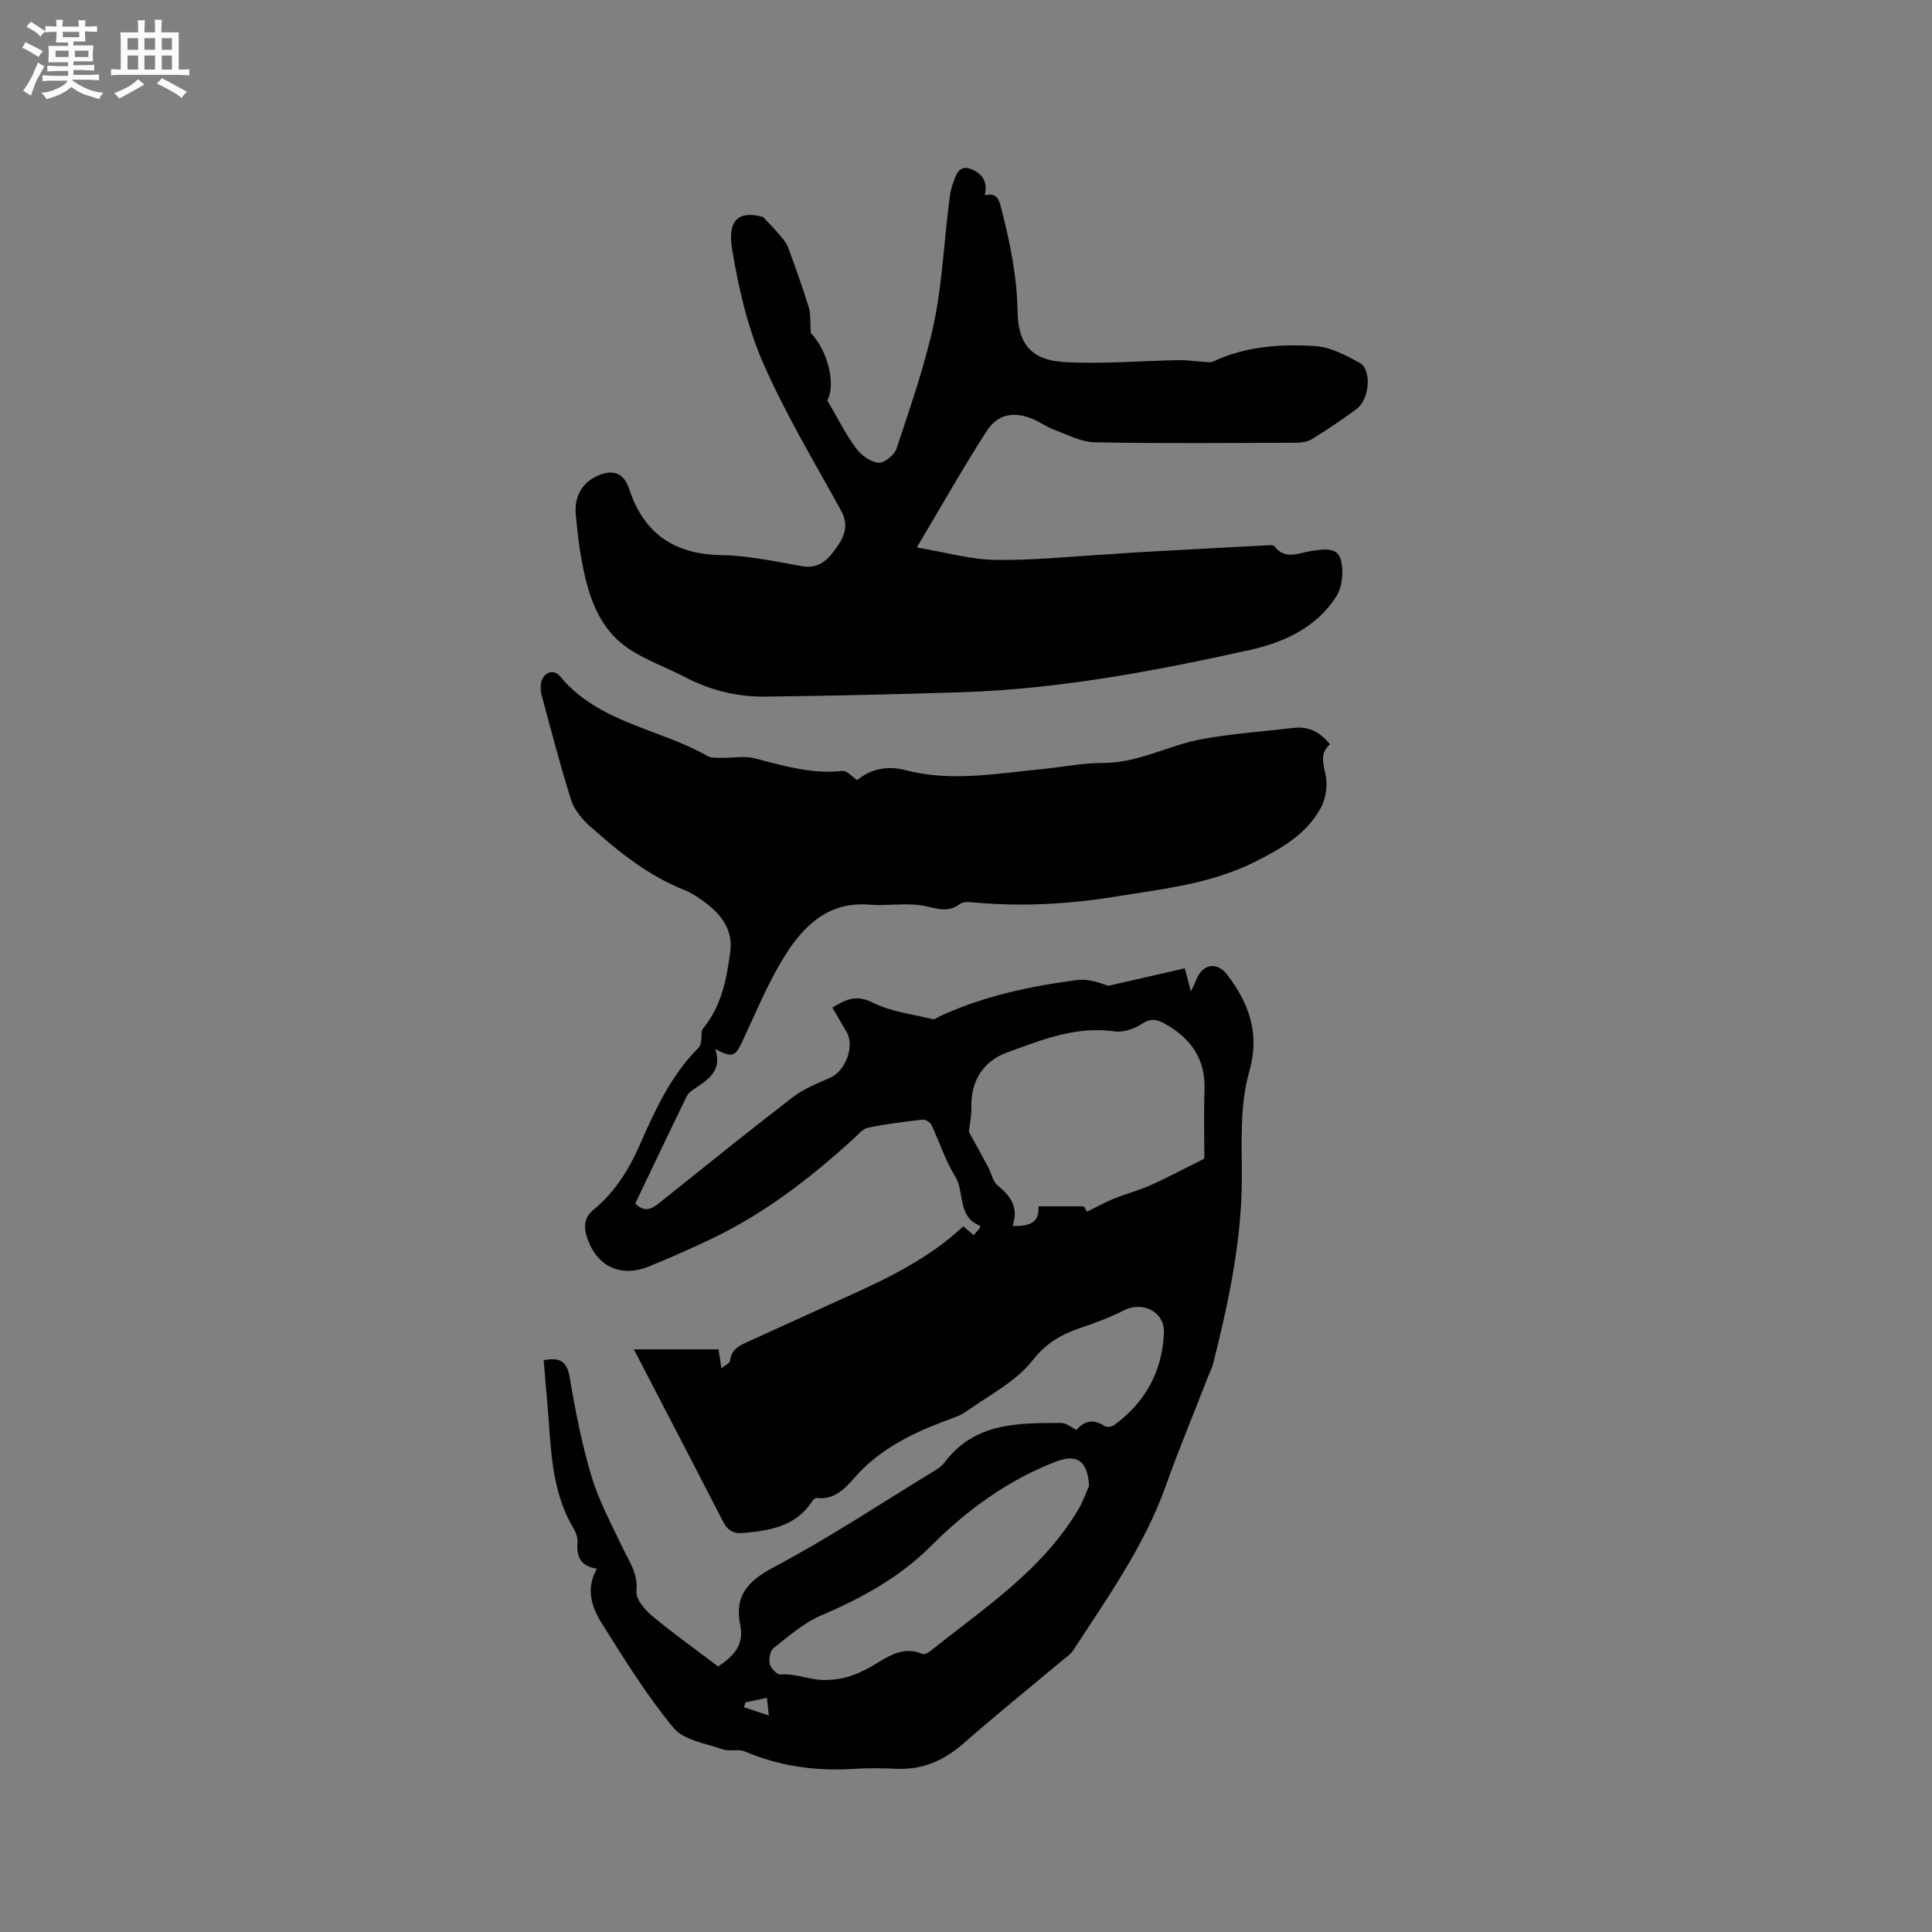
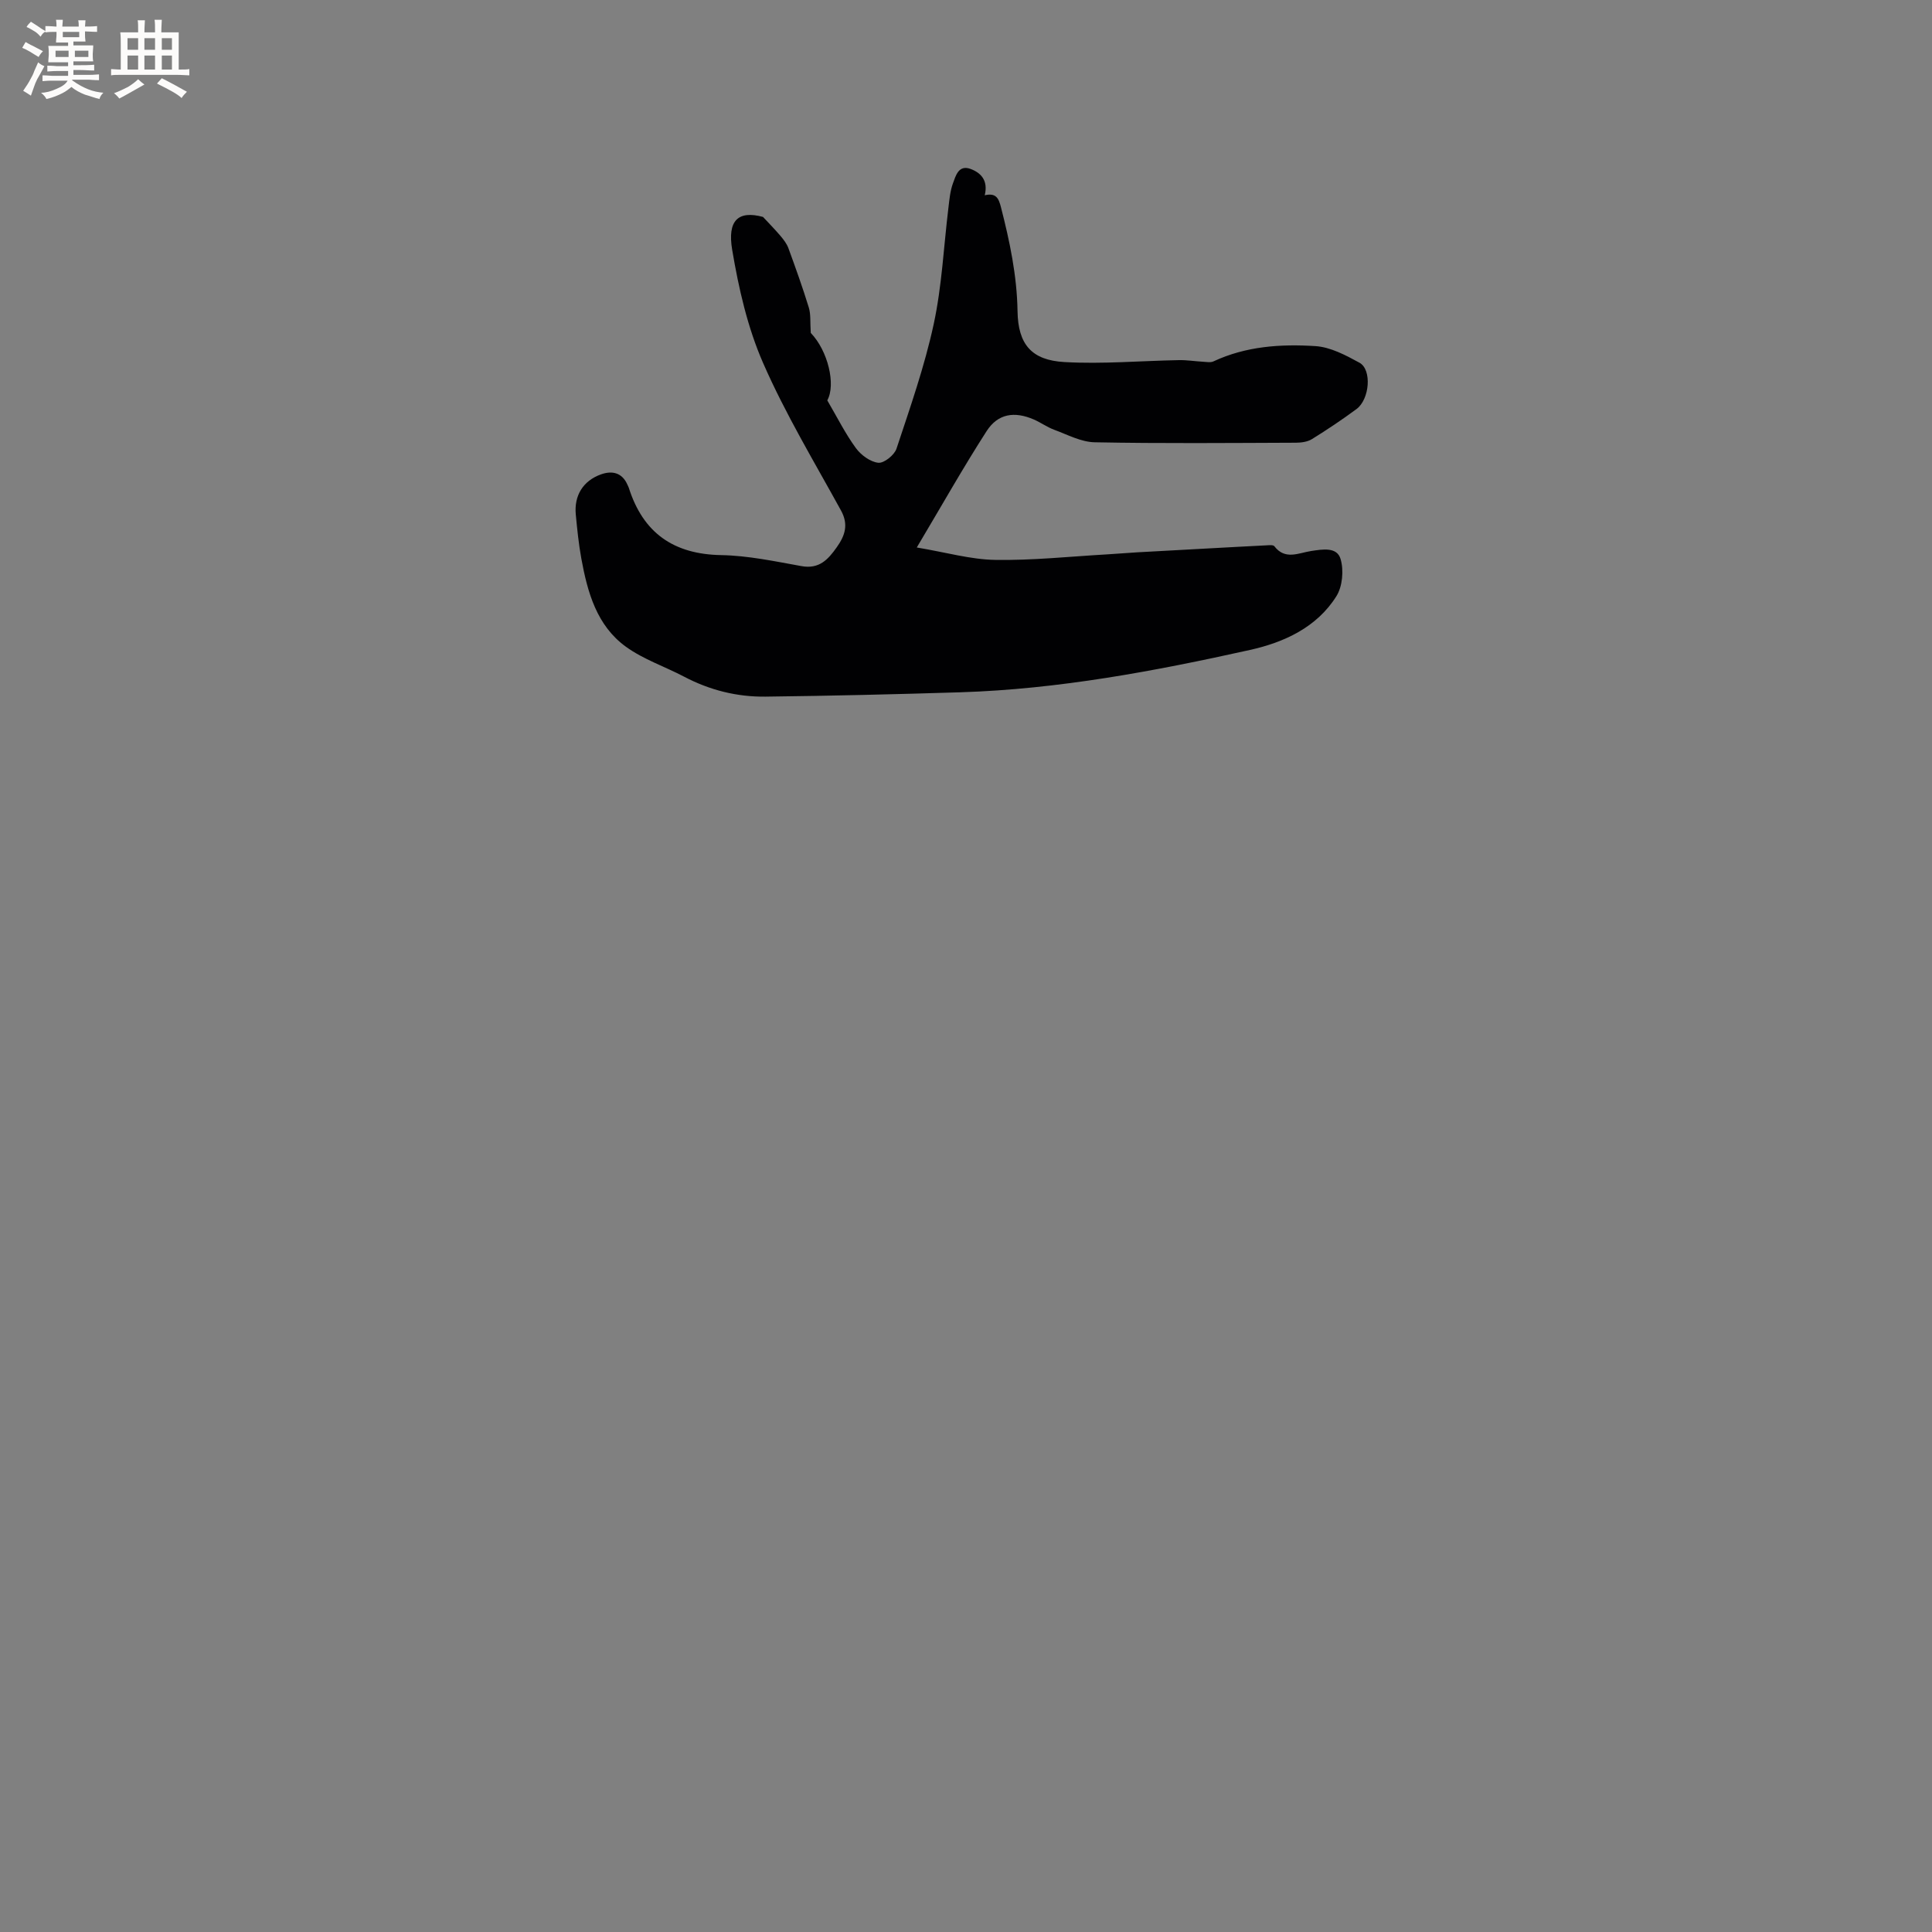
<svg xmlns="http://www.w3.org/2000/svg" enable-background="new 0 0 400 400" viewBox="0 0 400 400">
  <rect x="0" y="0" width="400" height="400" fill="#808080" stroke="none" />
-   <path d="m131.23 279.36h17.53c.18 1.18.34 2.21.6 3.92.83-.67 1.75-1.05 1.79-1.51.22-2.49 2.08-3.24 3.93-4.08 7.03-3.19 14.05-6.42 21.09-9.6 8.32-3.76 16.46-7.82 23.27-14.19.76.64 1.39 1.18 2.15 1.82.49-.57.95-1.1 1.35-1.57-.09-.25-.09-.4-.15-.42-4.62-1.89-3.02-6.91-5.04-10.17-2.04-3.3-3.22-7.12-4.91-10.66-.26-.55-1.26-1.16-1.84-1.09-3.79.43-7.58.9-11.31 1.68-1.1.23-2.03 1.42-2.95 2.26-8.97 8.17-18.51 15.54-29.52 20.78-4.2 2-8.46 3.88-12.76 5.64-5.66 2.32-10.52.32-12.7-5.33-.83-2.15-1.17-4.5 1.11-6.37 4.36-3.57 7.29-8.22 9.53-13.31 3.21-7.29 6.49-14.52 12.25-20.27.33-.33.44-.94.53-1.44.15-.84-.1-1.95.36-2.5 3.86-4.64 4.92-10.31 5.66-15.95.65-4.96-2.43-8.34-6.33-10.95-.97-.65-1.96-1.31-3.03-1.73-7.54-2.95-13.73-7.94-19.67-13.23-1.66-1.48-3.29-3.45-3.94-5.5-2.27-7.15-4.13-14.43-6.09-21.67-.22-.8-.27-1.72-.12-2.52.41-2.16 2.56-3.03 3.92-1.39 7.96 9.66 20.49 10.79 30.55 16.52.76.43 1.85.35 2.78.37 2.33.05 4.79-.45 6.98.11 5.99 1.53 11.87 3.32 18.19 2.6.87-.1 1.9 1.15 3.03 1.9 2.77-2.3 6.28-3.04 9.91-2.08 9.41 2.48 18.75.74 28.11-.17 4.32-.42 8.64-1.3 12.96-1.3 7.32 0 13.63-3.74 20.56-4.97 6.25-1.11 12.61-1.56 18.92-2.29 3-.35 5.35.85 7.44 3.4-2.15 1.83-1.41 3.99-.9 6.47.43 2.06.03 4.7-.96 6.58-2.96 5.59-8.29 8.57-13.75 11.31-8.99 4.51-18.8 5.55-28.52 7.13-9.79 1.6-19.55 2.16-29.42 1.27-1.03-.09-2.38-.23-3.09.31-2.75 2.09-5.31.65-8.1.26-3.49-.49-7.11.16-10.65-.13-8.56-.69-13.69 4.45-17.61 10.78-3.43 5.54-5.92 11.67-8.7 17.59-1.45 3.09-2.06 3.4-5.59 1.51 1.47 4.28-1.22 6.18-4.02 8.06-.7.47-1.52 1-1.86 1.7-3.61 7.4-7.14 14.84-10.67 22.22 1.87 1.9 3.34 1.2 4.9-.05 9.19-7.35 18.35-14.74 27.67-21.92 2.29-1.76 5.1-2.89 7.79-4.06 3.13-1.36 5.1-6.46 3.42-9.41-.94-1.65-1.92-3.28-2.98-5.11 2.71-1.64 4.88-2.78 8.35-1.04 3.78 1.9 8.25 2.41 12.45 3.44.41.1.96-.37 1.43-.59 9.04-4.19 18.66-6.23 28.45-7.52 2.12-.28 4.38.46 6.45 1.2 5.24-1.2 10.47-2.4 15.84-3.62.53 2.03.85 3.24 1.26 4.8.48-1.03.86-1.76 1.16-2.52 1.28-3.24 4.27-3.72 6.41-.89 4.48 5.91 6.75 12.14 4.55 19.86-2.02 7.07-1.58 14.54-1.57 21.88.02 13.14-2.73 25.87-5.89 38.53-.25 1.02-.75 1.98-1.13 2.96-2.91 7.48-6.01 14.9-8.7 22.46-4.46 12.54-12.13 23.24-19.27 34.24-.44.68-1.21 1.17-1.86 1.71-6.98 5.84-14.06 11.57-20.92 17.56-3.96 3.45-8.3 5.34-13.57 5.14-2.97-.11-5.95-.18-8.91.01-7.84.51-15.38-.49-22.65-3.6-1.34-.57-3.17.06-4.57-.44-3.53-1.24-8.07-1.87-10.17-4.42-5.56-6.73-10.21-14.23-14.87-21.65-2.07-3.3-3.4-7.12-1.02-11.33-3.45-.53-4.25-2.54-4.01-5.41.08-.98-.34-2.14-.87-3.02-4.82-8.1-4.58-17.24-5.41-26.15-.26-2.82-.48-5.65-.72-8.58 3.24-.61 4.79.08 5.37 3.5 1.16 6.88 2.5 13.79 4.5 20.46 1.53 5.1 4.11 9.9 6.4 14.74 1.39 2.92 3.31 5.44 2.93 9.14-.16 1.58 1.69 3.8 3.19 5.05 4.39 3.66 9.06 6.98 13.73 10.52 3.04-2.04 5.44-4.37 4.58-8.49-1.31-6.27 1.66-9.29 7.16-12.2 11.12-5.88 21.65-12.88 32.41-19.44.99-.6 2.07-1.25 2.75-2.15 6.2-8.26 15.22-8.13 24.16-8.14.97 0 1.94.87 3.14 1.44 1.49-1.83 3.43-2.38 5.79-.8.43.29 1.48.17 1.95-.17 6.51-4.71 10.01-11.17 10.35-19.13.19-4.39-4.43-6.65-8.36-4.63-2.78 1.43-5.75 2.54-8.72 3.54-4.02 1.35-7.2 3.08-10.11 6.78-3.47 4.41-8.99 7.23-13.73 10.58-1.35.96-3.05 1.46-4.63 2.06-6.97 2.64-13.46 5.9-18.54 11.69-1.89 2.16-4.18 4.64-7.77 4.16-.29-.04-.75.35-.95.65-3.37 5.28-8.78 6.11-14.35 6.62-1.87.17-3.15-.49-4.06-2.27-6.05-11.77-12.15-23.47-18.53-35.77zm118.12-39.48c0-4.24-.14-9.21.04-14.16.23-6.5-2.87-10.82-8.33-13.83-1.6-.88-2.85-1.09-4.61.07-1.57 1.04-3.84 1.83-5.64 1.58-8.06-1.16-15.2 1.77-22.43 4.42-4.83 1.77-7.37 5.9-7.26 11.08.04 1.91-.36 3.83-.52 5.3 1.38 2.52 2.69 4.87 3.96 7.24.69 1.3.99 3.05 2.03 3.89 2.73 2.2 4.36 4.64 3.04 8.35 3.38.09 5.6-.53 5.37-4.06h9.41c.19.35.64 1.15.62 1.12 1.99-.97 3.75-1.96 5.6-2.71 2.51-1.02 5.17-1.71 7.64-2.81 3.44-1.54 6.78-3.34 11.08-5.48zm-23.86 67.73c-.32-5.07-2.45-6.68-6.81-5.02-9.99 3.82-18.49 10.05-25.91 17.47-6.63 6.63-14.4 10.82-22.82 14.43-3.59 1.53-6.69 4.29-9.81 6.75-.72.57-1.01 2.29-.76 3.3.22.89 1.52 2.22 2.24 2.15 3.03-.27 5.79 1.09 8.87 1.13 4.6.07 7.88-1.52 11.37-3.66 2.81-1.73 5.66-3.23 9.13-1.73.39.17 1.18-.24 1.61-.58 11.13-8.91 23.27-16.77 30.74-29.48.89-1.49 1.44-3.17 2.15-4.76zm-71.18 44.86c-.08.34-.17.68-.25 1.02 1.59.52 3.17 1.03 5.12 1.67-.15-1.39-.26-2.39-.4-3.64-1.67.36-3.07.66-4.47.95z" fill="#010103" />
  <path d="m203.88 40.43c2.37-.56 2.89.67 3.35 2.44 1.82 7.09 3.32 14.17 3.44 21.57.11 6.85 2.89 10.14 9.71 10.52 7.88.45 15.82-.26 23.74-.4 1.63-.03 3.27.24 4.9.33.74.04 1.6.22 2.22-.07 6.73-3.15 13.95-3.62 21.12-3.16 3.11.2 6.27 1.89 9.11 3.44 2.6 1.43 2.11 7.57-.62 9.59-2.98 2.2-6.07 4.27-9.22 6.22-.91.57-2.2.74-3.31.75-13.89.05-27.79.18-41.67-.09-2.81-.05-5.62-1.57-8.36-2.58-1.48-.54-2.8-1.51-4.25-2.14-4.02-1.74-7.44-1.22-9.78 2.42-4.85 7.54-9.26 15.37-14.45 24.08 6.11 1.02 11.17 2.49 16.24 2.57 7.7.13 15.41-.7 23.12-1.14 2.11-.12 4.21-.31 6.31-.43 4.51-.26 9.02-.49 13.53-.74 4.43-.24 8.86-.49 13.3-.71.52-.03 1.31-.1 1.53.19 2.23 2.93 5.04 1.38 7.62.99 2.41-.36 5.36-.89 6.1 1.68.68 2.32.39 5.66-.87 7.67-4.05 6.47-10.87 9.57-17.88 11.13-19.75 4.39-39.66 8.13-59.97 8.77-13.45.42-26.91.74-40.36.9-5.89.07-11.53-1.34-16.8-4.11-4.01-2.11-8.45-3.59-12.08-6.21-6.05-4.37-7.96-11.27-9.24-18.25-.55-3.02-.86-6.08-1.15-9.14-.37-3.91 1.5-6.97 5.2-8.3 2.32-.83 4.4-.39 5.51 2.17.08.19.19.38.26.58 2.96 9.35 9.25 13.79 19.15 13.96 5.55.1 11.11 1.29 16.62 2.28 3.65.66 5.5-1.37 7.28-3.89 1.69-2.38 2.51-4.67.9-7.61-5.55-10.1-11.53-20.03-16.14-30.56-3.22-7.35-5.06-15.47-6.4-23.43-1.02-6.07 1.22-8.2 6.38-6.81 1.21 1.3 2.46 2.57 3.61 3.92.65.77 1.31 1.62 1.65 2.55 1.49 4.08 2.96 8.16 4.23 12.31.43 1.41.25 3.01.4 5.24 3.54 3.66 5.24 10.69 3.42 13.96 2.07 3.54 3.74 6.9 5.92 9.88 1.05 1.44 2.98 2.86 4.64 3.04 1.18.13 3.34-1.6 3.77-2.92 2.82-8.51 5.81-17.03 7.7-25.77 1.71-7.91 2.07-16.11 3.06-24.18.2-1.67.35-3.4.92-4.96.58-1.57 1.15-3.89 3.61-3.02 2.16.79 3.73 2.36 2.98 5.47z" fill="#010103" />
  <g fill="#fcfbfa">
    <path d="m6.8 9.5c.6.3 1.3.7 2.1 1.1-.4.4-.7.8-.9 1.2-.7-.4-1.3-.8-1.8-1.1s-1.1-.6-1.6-.8c.2-.4.5-.8.7-1.2.4.2.8.5 1.5.8zm.9 6.9c-.3.6-.5 1.1-.7 1.7s-.4 1.1-.6 1.7c-.6-.4-1.1-.7-1.6-1 .7-1 1.2-1.8 1.5-2.4.3-.5.6-1.1.8-1.7.3-.6.5-1.2.8-1.8.3.3.8.6 1.3.8-.7 1.3-1.2 2.2-1.5 2.7zm.1-11c.4.3 1 .7 1.7 1.1-.5.2-.8.6-1.1 1.1-.5-.6-1-1-1.4-1.2s-.9-.6-1.5-.8c.2-.4.5-.7.9-1.1.5.3.9.6 1.4.9zm10.5 13.1c1 .4 2 .6 3.1.7-.4.4-.7.8-.8 1.3-.9-.2-1.9-.6-3-.9-1-.4-2-.9-2.8-1.6-.5.4-1.1.9-1.9 1.3s-1.9.9-3.3 1.2c-.1-.3-.5-.8-1.1-1.3 1 0 2.1-.3 3.2-.8 1.2-.5 1.9-1 2.3-1.7h-3.2c-.4 0-1 0-2 .1v-1.2c1 0 1.7.1 2 .1h3.3v-1h-2.3c-.2 0-.9 0-2 .1v-1.2c1.2 0 1.9.1 2 .1h2.3v-.8h-4.1c0-.7.1-1.2.1-1.6 0-.5 0-1.1-.1-1.8h4.1v-.7h-2.5c0-.6.1-1.1.1-1.6v-.6h-.5c-.4 0-1 0-1.8.1v-1.3c1.2 0 1.9.1 2.1.1h.2c0-.3 0-.8-.1-1.4h1.4c0 .6-.1 1-.1 1.4h3.4c0-.4 0-.8-.1-1.3h1.5c0 .4-.1.9-.1 1.3.7 0 1.5 0 2.5-.1v1.2c-1 0-1.8-.1-2.5-.1v.6c0 .3 0 .8.1 1.5h-2.5v.8h4.1c0 .7-.1 1.3-.1 1.8s0 1 .1 1.5h-4.1v.8h1.4c.8 0 1.8 0 2.9-.1v1.2c-1 0-1.9-.1-2.8-.1h-1.5v1h3.2c.3 0 1 0 2.1-.1v1.2c-1.1 0-1.8-.1-2.1-.1h-3.4l-.1.1c1.4 1 2.4 1.5 3.4 1.9zm-4.1-6.7v-1.3h-2.7v1.3zm2.2-4.1v-1.1h-3.4v1.1zm1.9 4.1v-1.3h-2.8v1.3z" />
    <path d="m37 6.7v2.3 5.4c1 0 1.8 0 2.2-.1v1.3c-.6 0-1.5-.1-2.5-.1h-11.9c-.7 0-1.3 0-1.8.1v-1.3c.5 0 1.1.1 2 .1v-5.2c0-1 0-1.8-.1-2.5h3.7c0-1.3 0-2.1-.1-2.5h1.5c0 .4-.1 1.3-.1 2.5h2.2c0-1.2 0-2.1-.1-2.6h1.5c0 .4-.1 1.3-.1 2.6zm-12.3 13.7c-.3-.4-.7-.8-1.1-1.1 1.1-.4 2.1-.9 2.9-1.3.8-.5 1.5-1 2.1-1.6.4.4.9.8 1.3 1.1-2.5 1.4-4.2 2.4-5.2 2.9zm3.9-10.1v-2.4h-2.2v2.4zm0 4.1v-2.9h-2.2v2.9zm3.5-4.1v-2.4h-2.2v2.4zm0 4.1v-2.9h-2.2v2.9zm.4 2.9 1-1.1c.6.3 1.4.7 2.5 1.3s2 1.1 2.7 1.5c-.4.4-.8.8-1.1 1.3-.8-.8-2.5-1.7-5.1-3zm3.1-7v-2.4h-2.1v2.4zm0 4.1v-2.9h-2.1v2.9z" />
  </g>
</svg>